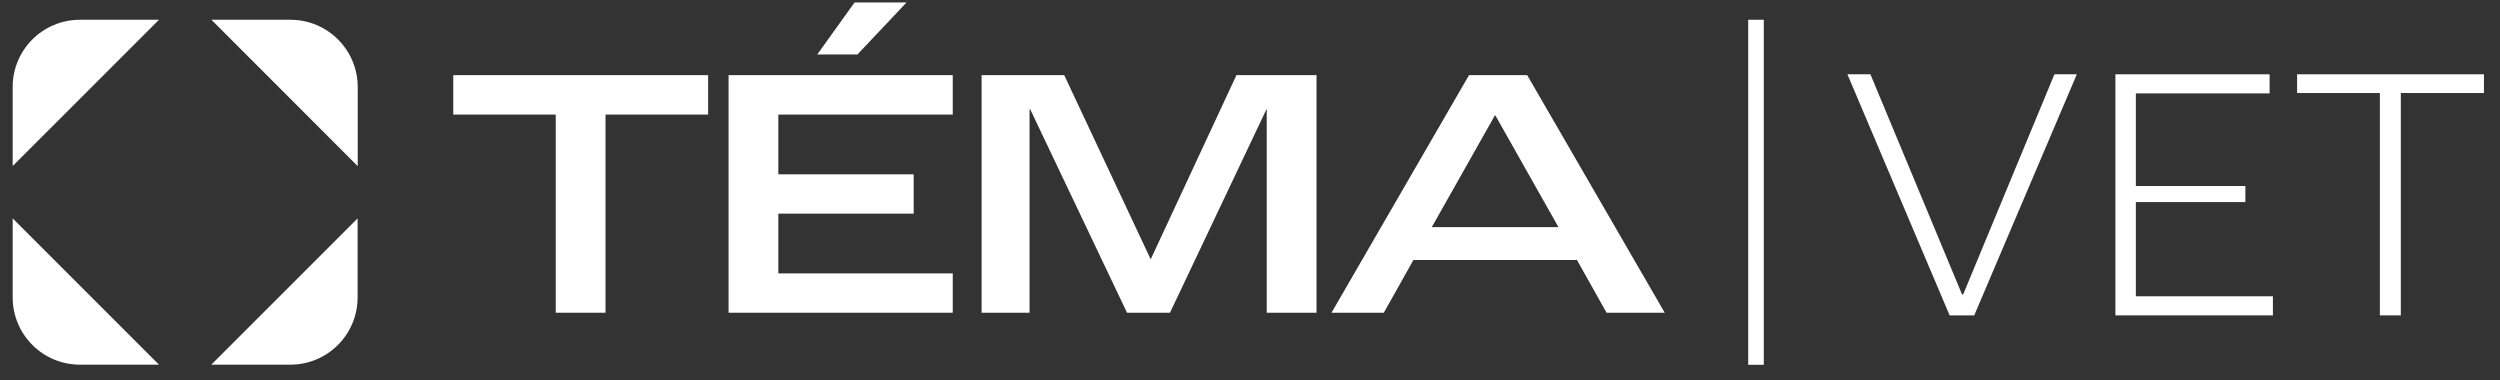
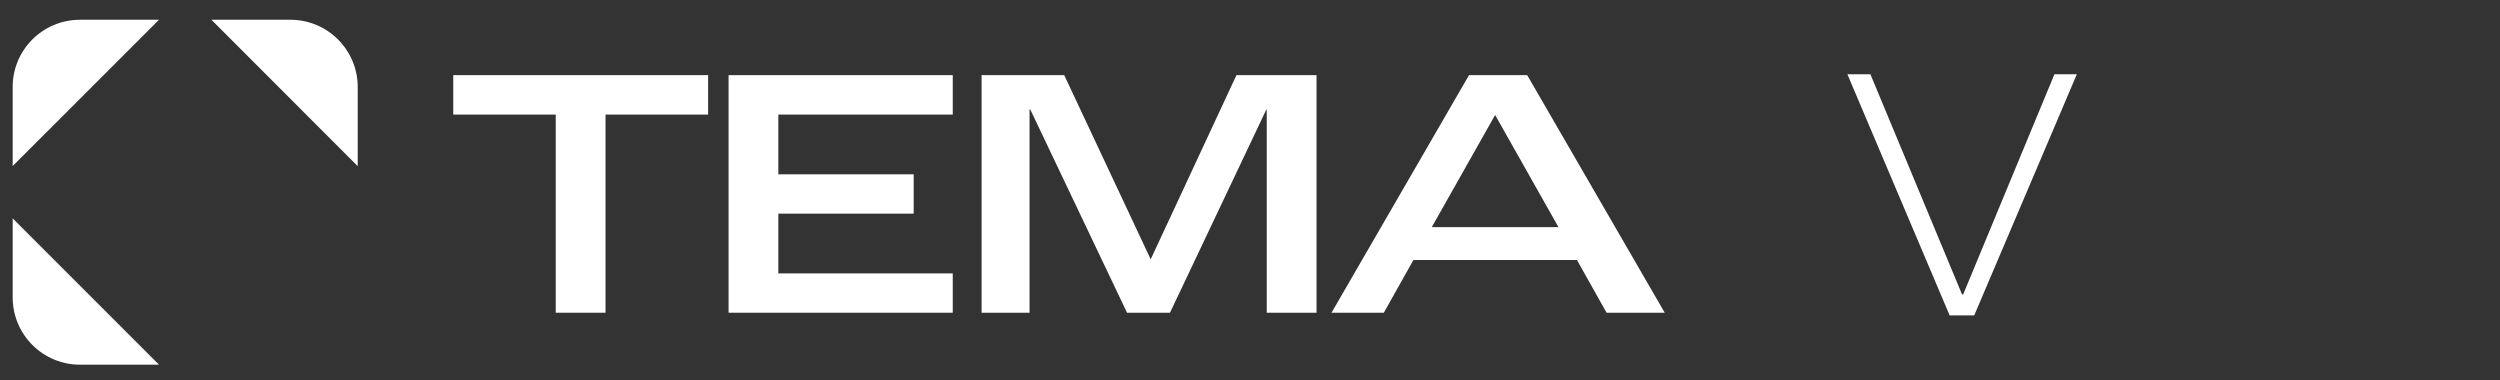
<svg xmlns="http://www.w3.org/2000/svg" width="138" height="21" viewBox="0 0 138 21" fill="none">
  <rect x="0" y="0" width="138" height="21" fill="#333333" stroke="none" />
-   <path d="M131.369 5.135H126.8V4.101H137.113V5.135H132.524V17.409H131.369V5.135Z" fill="white" />
-   <path d="M116.77 4.101H125.282V5.155H117.899V10.268H123.945V11.155H117.899V16.355H125.464V17.409H116.77V4.101Z" fill="white" />
  <path d="M101.97 4.101H103.247L108.305 16.254H108.366L113.404 4.101H114.641L108.977 17.409H107.62L101.977 4.101H101.97Z" fill="white" />
-   <path d="M97.361 1.091H96.501V20.137H97.361V1.091Z" fill="white" />
  <path d="M25.02 6.324H30.677V17.262H33.425V6.324H39.088V4.148H25.02V6.324Z" fill="white" />
  <path d="M63.529 14.292H63.508L58.745 4.148H54.184V17.262H56.831V6.042H56.871L62.212 17.262H64.583L69.904 6.042H69.924V17.262H72.672V4.148H68.252L63.529 14.292Z" fill="white" />
  <path d="M84.295 4.148H81.09L73.499 17.262H76.387L78.02 14.353H87.049L88.682 17.262H91.893L84.301 4.148H84.295ZM79.034 12.539L82.521 6.365H82.541L86.028 12.539H79.034Z" fill="white" />
  <path d="M40.217 17.262H52.592V15.092H42.964V11.793H50.435V9.623H42.964V6.324H52.592V4.148H40.217V17.262Z" fill="white" />
-   <path d="M47.17 0.137H50.039L47.331 3.006H45.114L47.17 0.137Z" fill="white" />
  <path d="M0.7 9.166L8.776 1.091H4.415C2.36 1.091 0.7 2.75 0.7 4.799V9.166Z" fill="white" />
  <path d="M19.74 9.166L11.671 1.091H16.031C18.08 1.091 19.746 2.75 19.746 4.806V9.173" fill="white" />
  <path d="M0.7 12.055L8.776 20.13H4.415C2.366 20.13 0.7 18.471 0.7 16.415V12.048" fill="white" />
-   <path d="M19.74 12.055L11.664 20.13H16.024C18.074 20.13 19.74 18.471 19.74 16.415V12.048" fill="white" />
</svg>